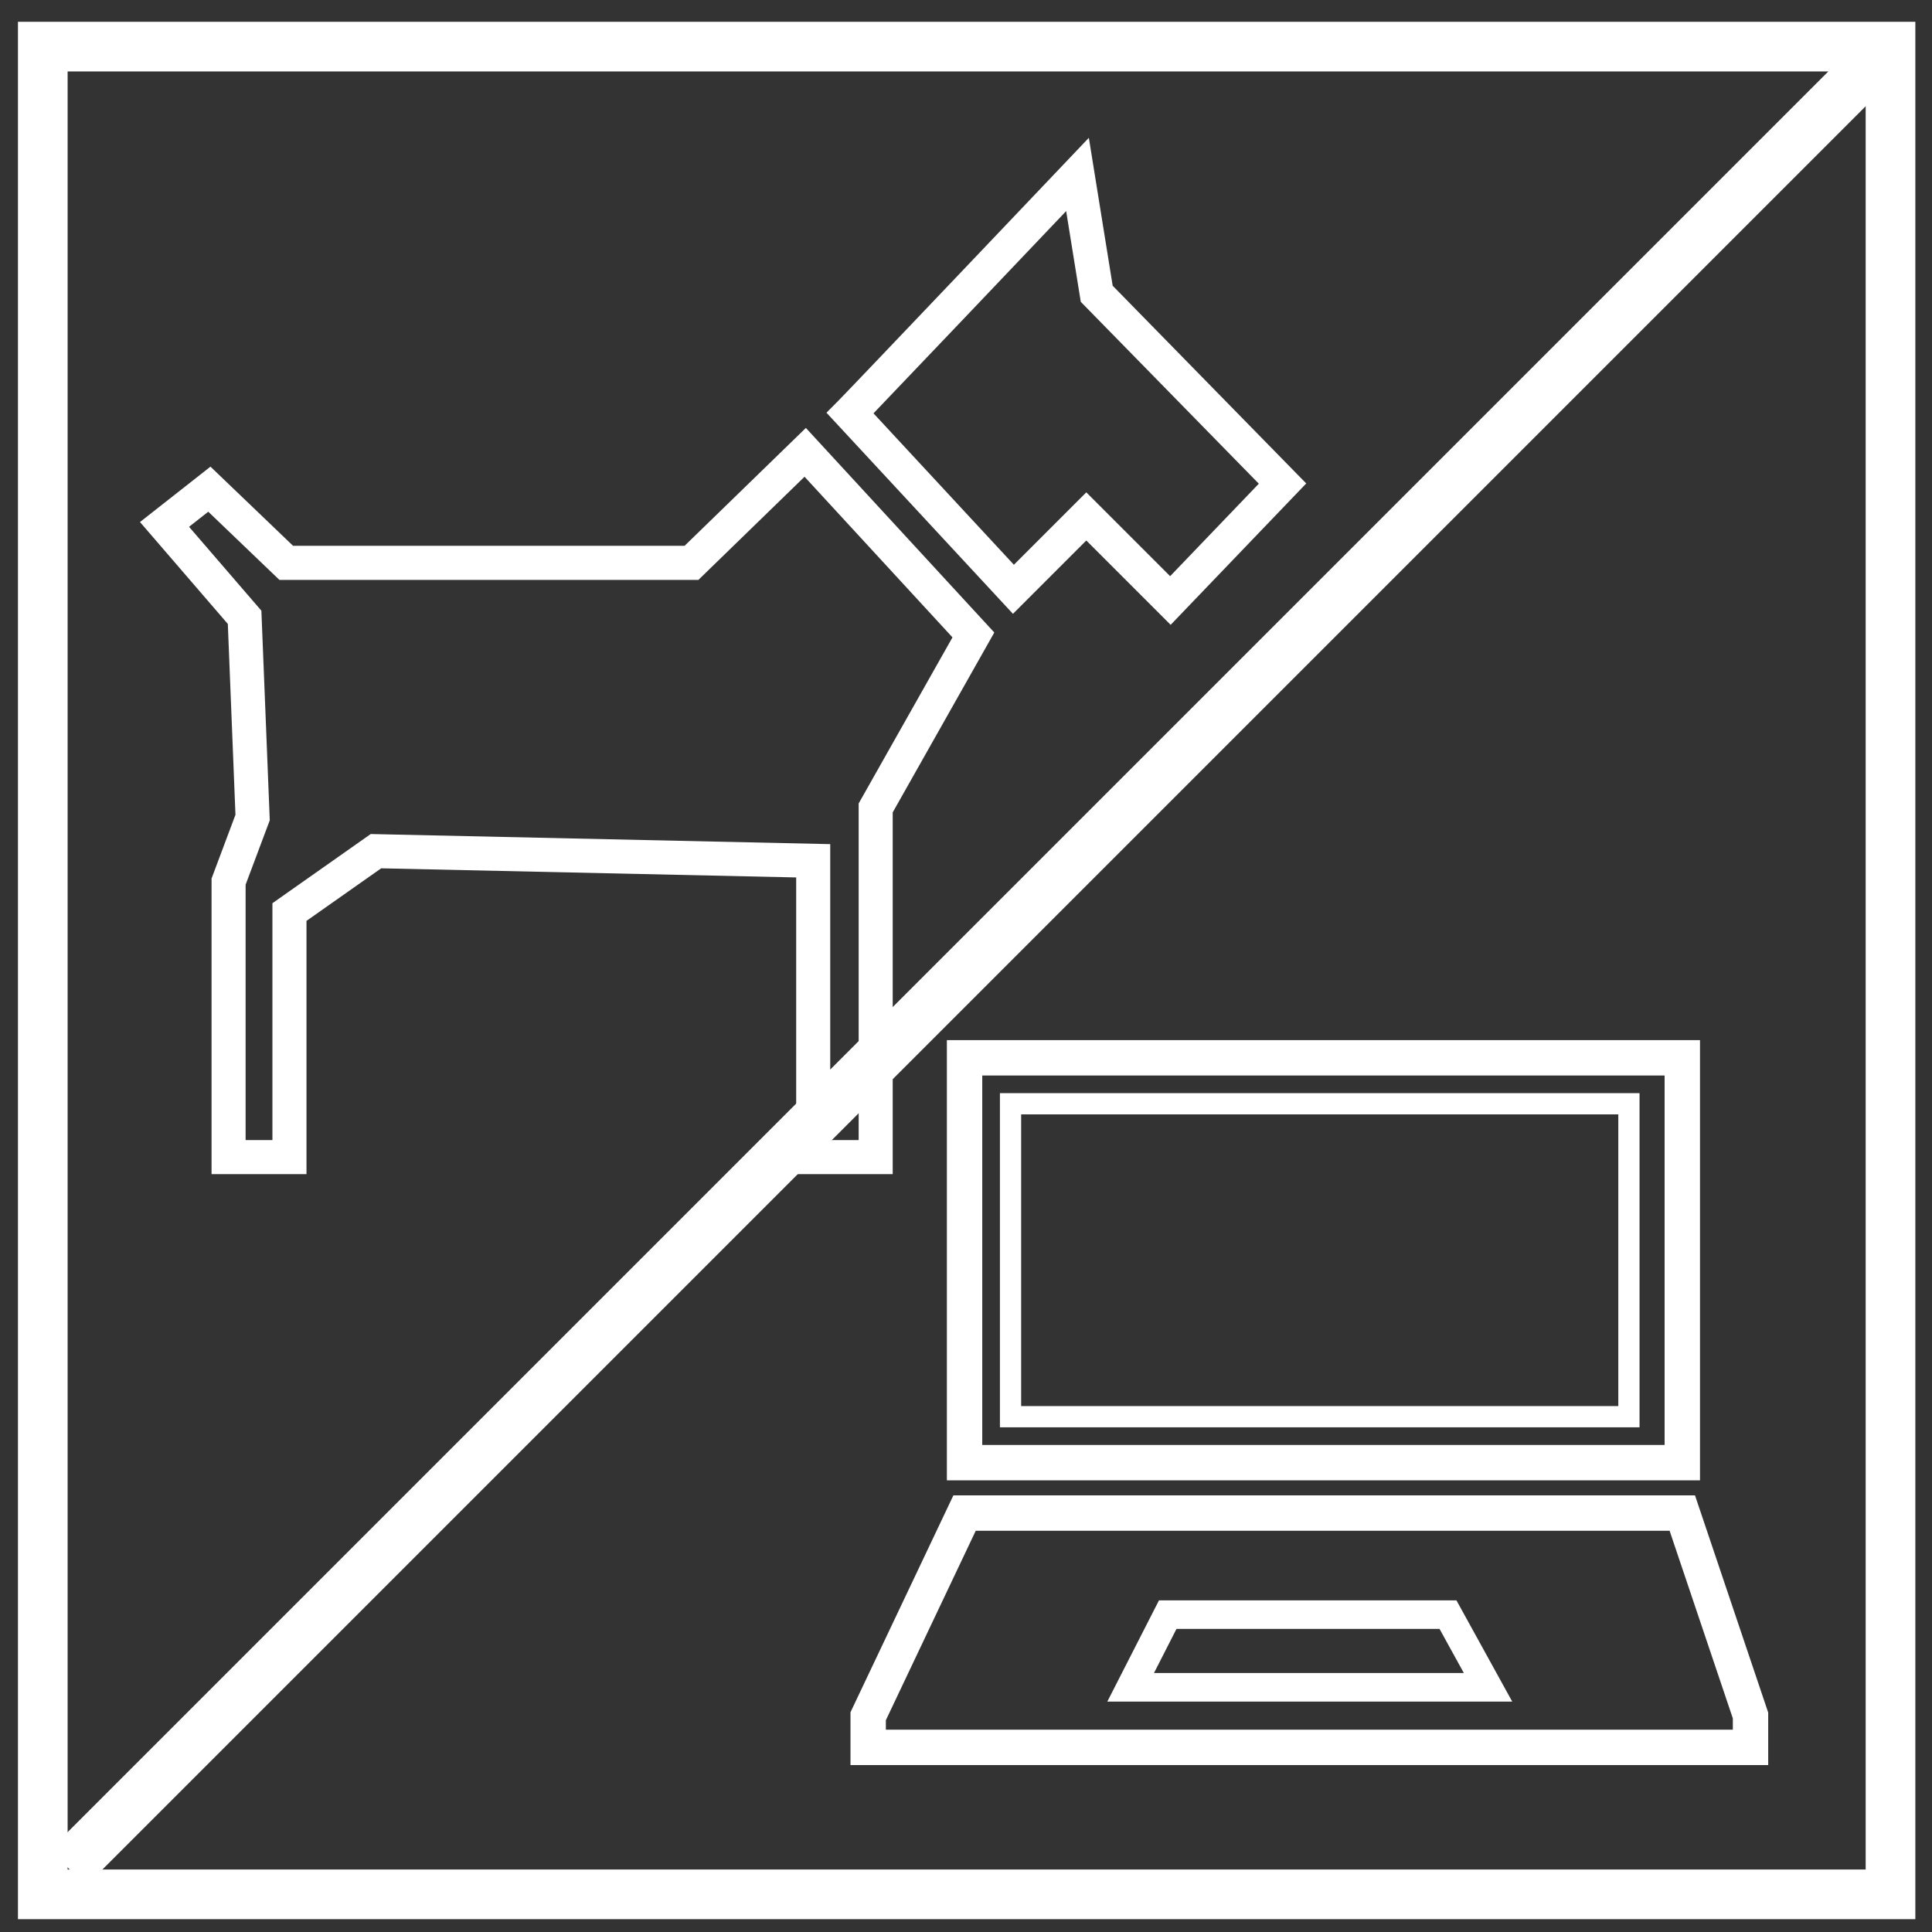
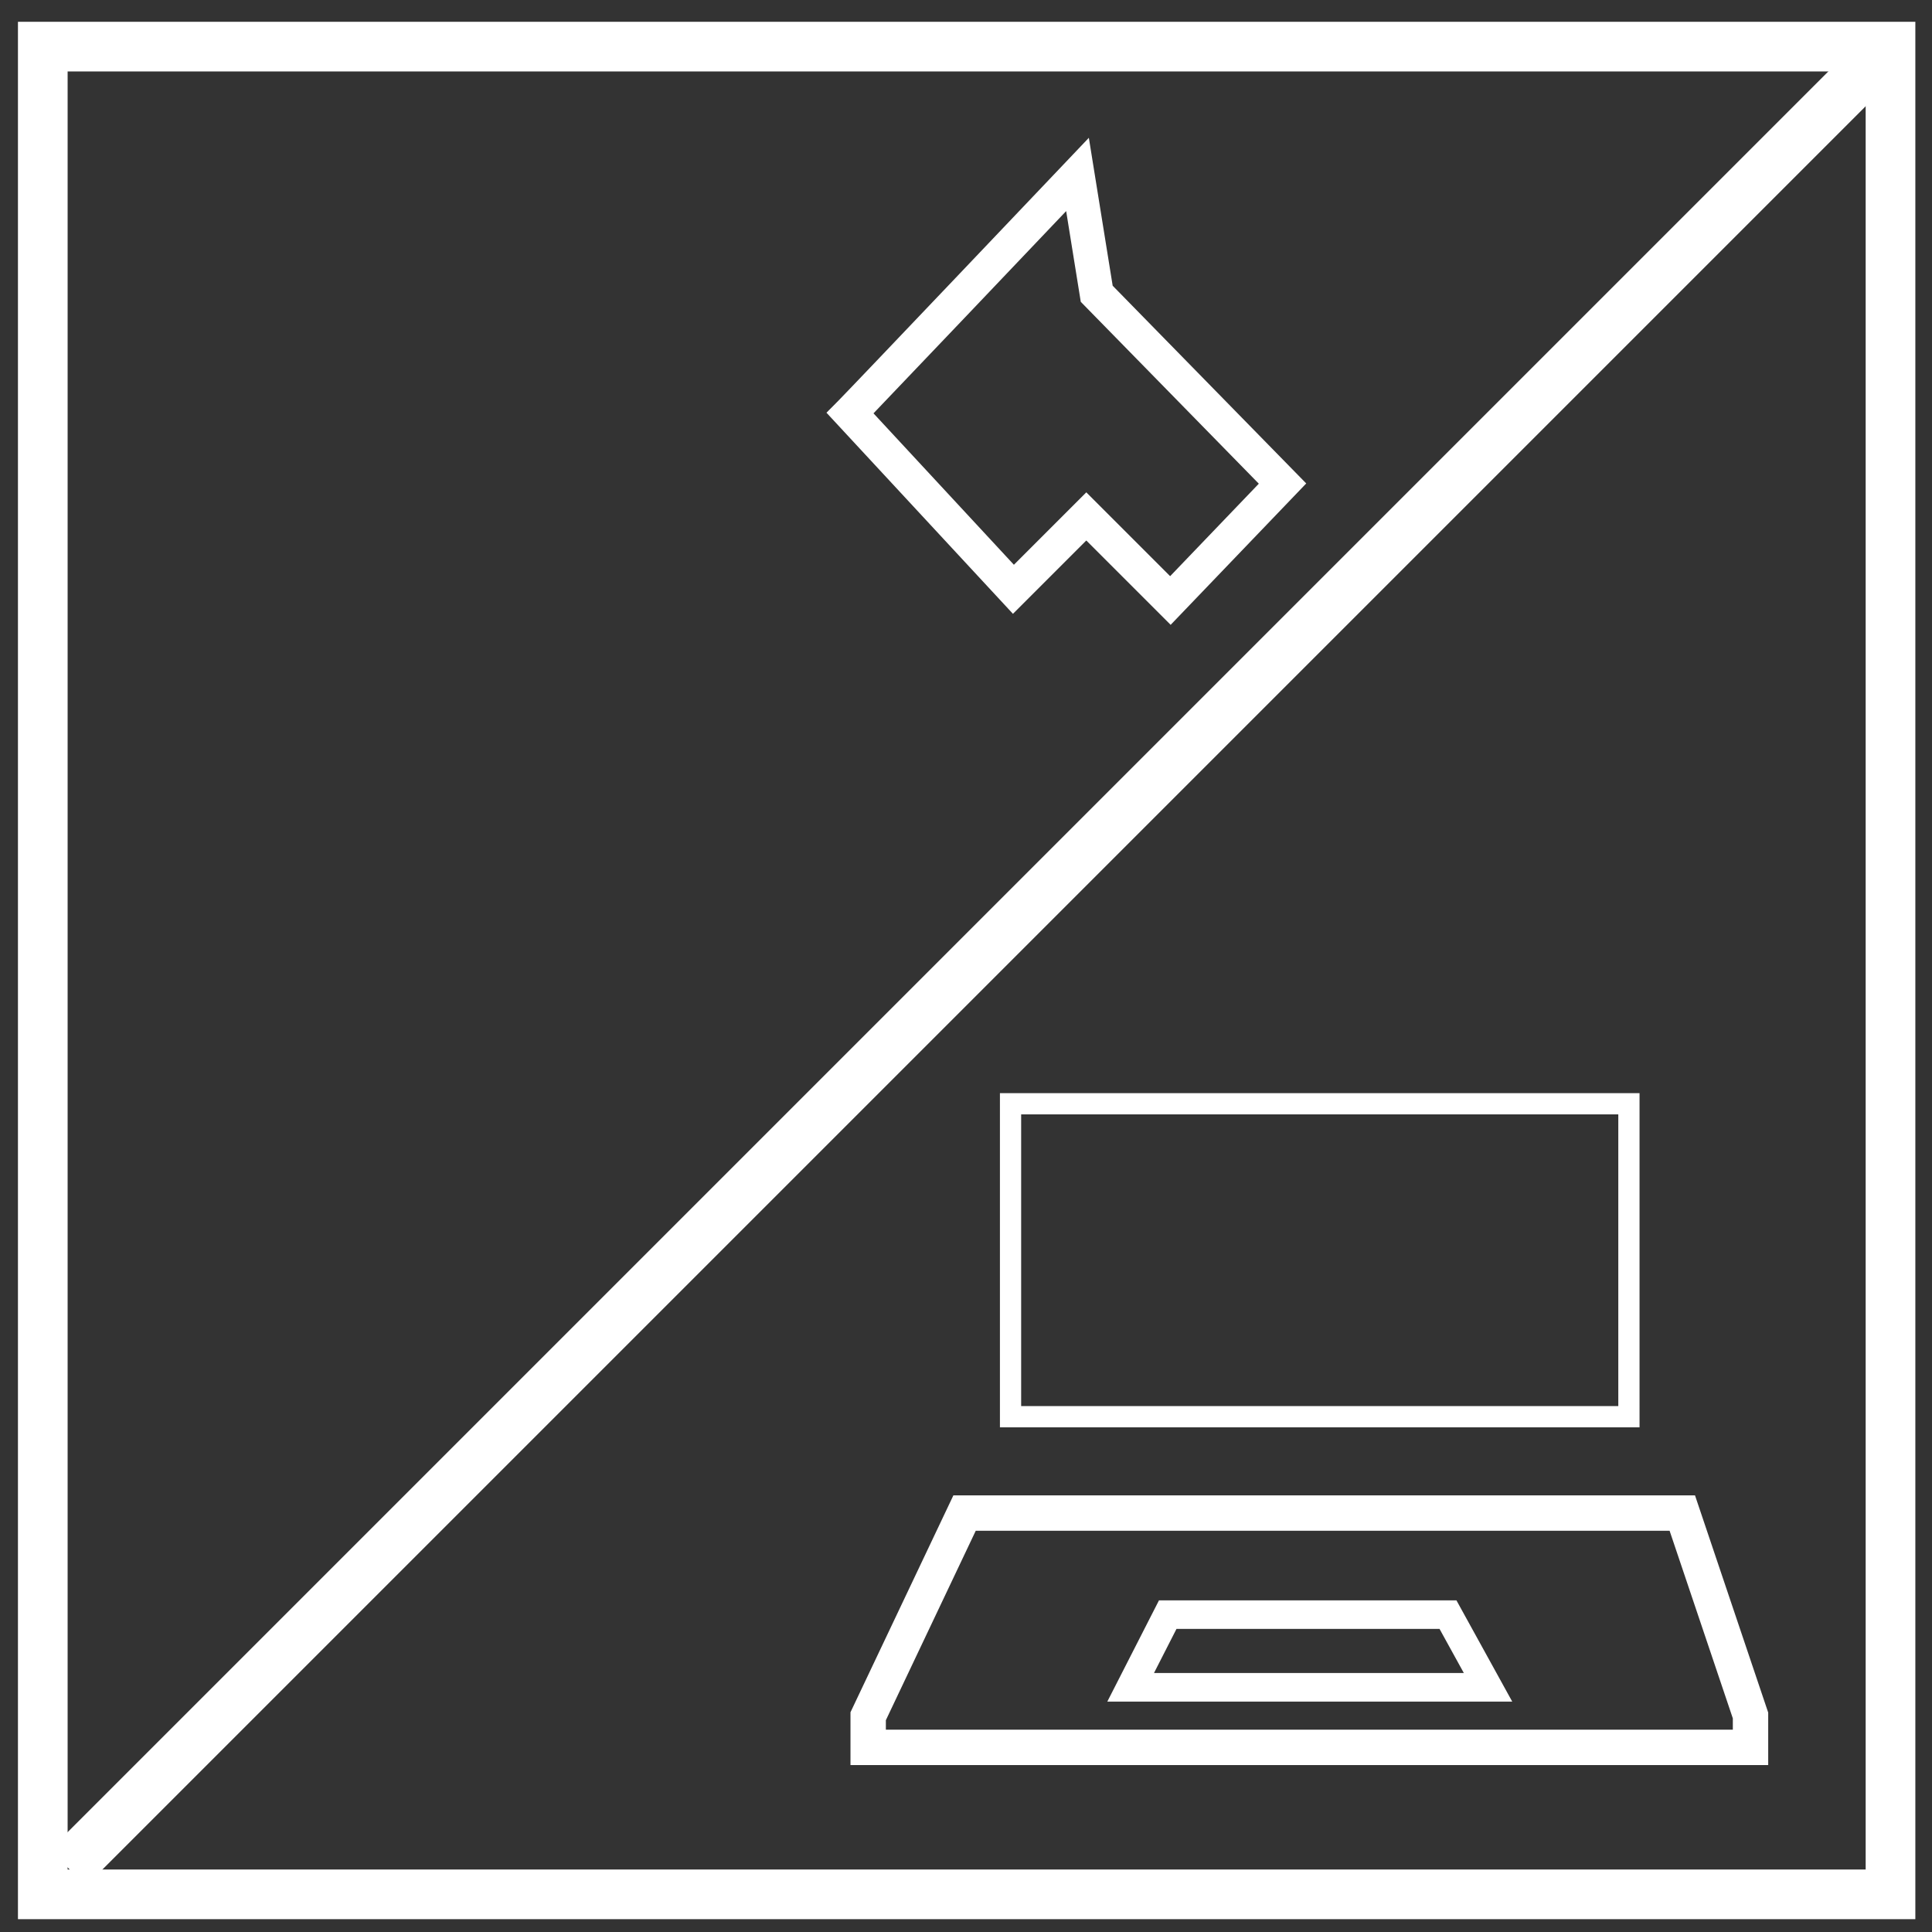
<svg xmlns="http://www.w3.org/2000/svg" version="1.1" id="Ebene_1" x="0px" y="0px" viewBox="0 0 141.732 141.732" style="enable-background:new 0 0 141.732 141.732;" xml:space="preserve">
  <rect x="0" y="0" width="141.732" height="141.732" fill="#333333" stroke="none" />
  <g>
    <g>
      <path style="fill:#FFFFFF;" d="M1.317,1.6v139.192H140.51V1.6H1.317z M136.866,137.149H4.961V5.243h131.905V137.149z" />
    </g>
    <g>
      <g>
        <g>
          <g>
            <path style="fill:#FFFFFF;" d="M85.879,45.838l-6.188-6.187l-5.38,5.38L60.63,30.276l0.844-0.85       c1.005-1.013,16.51-17.324,16.667-17.489l1.737-1.828l1.748,10.852l14.199,14.505L85.879,45.838z M79.692,36.118l6.15,6.15       l6.505-6.784L79.286,22.142l-1.072-6.656C74.66,19.223,66.736,27.553,64.08,30.323l10.3,11.108L79.692,36.118z" />
          </g>
        </g>
      </g>
      <g>
        <g>
          <g>
-             <path style="fill:#FFFFFF;" d="M65.489,86.135h-7.081V64.369L27.963,63.7l-5.479,3.856v18.579H15.52V64.448l1.753-4.676       l-0.56-14l-6.444-7.475l5.171-4.063l6.061,5.808h28.719l8.899-8.648l13.823,15.008l-7.453,13.196V86.135z M60.907,83.636h2.085       V58.942l6.882-12.184L59.021,34.974l-7.786,7.567H20.497l-5.219-5.002l-1.409,1.107l5.306,6.155l0.615,15.376l-1.772,4.724       v18.735h1.967V66.259l7.211-5.074l33.71,0.741V83.636z" />
-           </g>
+             </g>
        </g>
      </g>
    </g>
    <line style="fill:none;stroke:#FFFFFF;stroke-width:3.742;stroke-miterlimit:10;" x1="4.99" y1="137.024" x2="136.99" y2="5.024" />
    <g>
      <g>
-         <path style="fill:#FFFFFF;" d="M124.712,108.598H69.463V76.304h55.249V108.598z M72.058,106.003h50.058V78.899H72.058V106.003z" />
-       </g>
+         </g>
      <g>
        <path style="fill:#FFFFFF;" d="M120.276,104.706H73.355V80.195h46.922V104.706z M74.912,103.149h43.807V81.752H74.912V103.149z" />
      </g>
      <g>
        <path style="fill:#FFFFFF;" d="M129.716,129.485H62.392v-3.874l7.548-15.909h54.406l5.37,15.934V129.485z M64.987,126.89h62.134     v-0.829l-4.639-13.765H71.581l-6.594,13.899V126.89z" />
      </g>
      <g>
        <path style="fill:#FFFFFF;" d="M81.233,124.829l3.79-7.426h21.822l4.092,7.426H81.233z M84.656,122.734h22.732l-1.782-3.235     h-19.3L84.656,122.734z" />
      </g>
    </g>
  </g>
</svg>